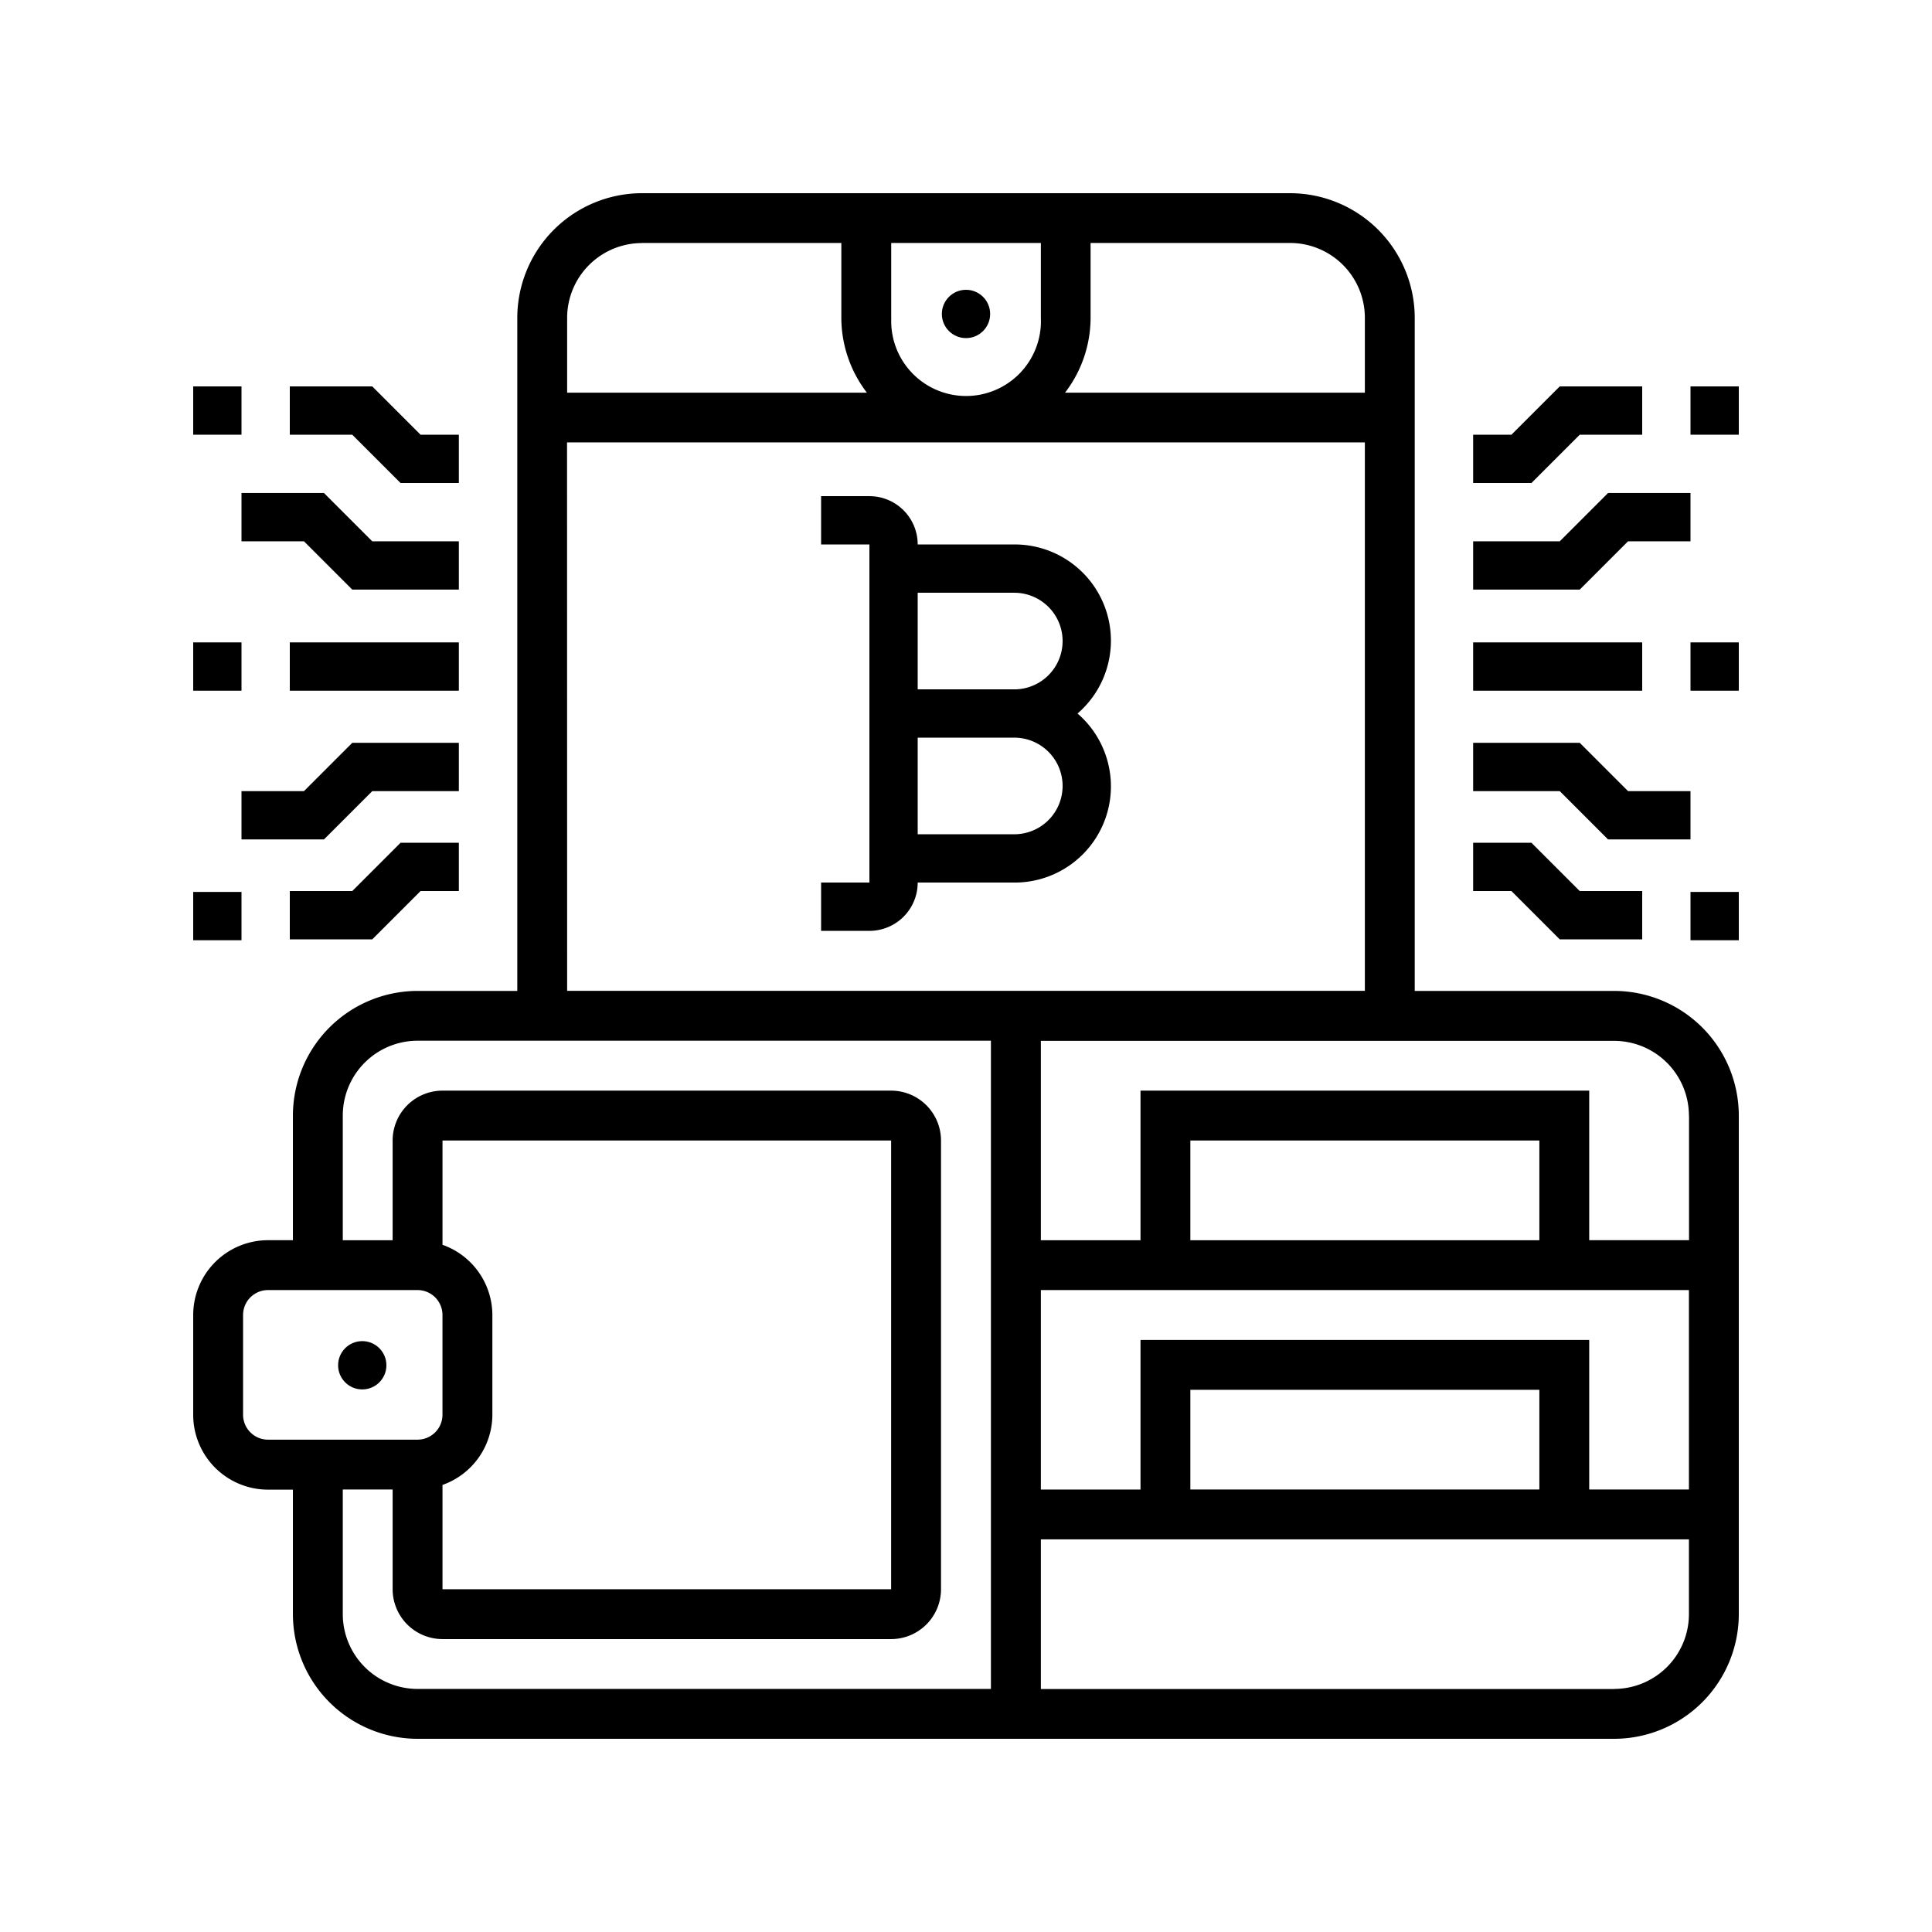
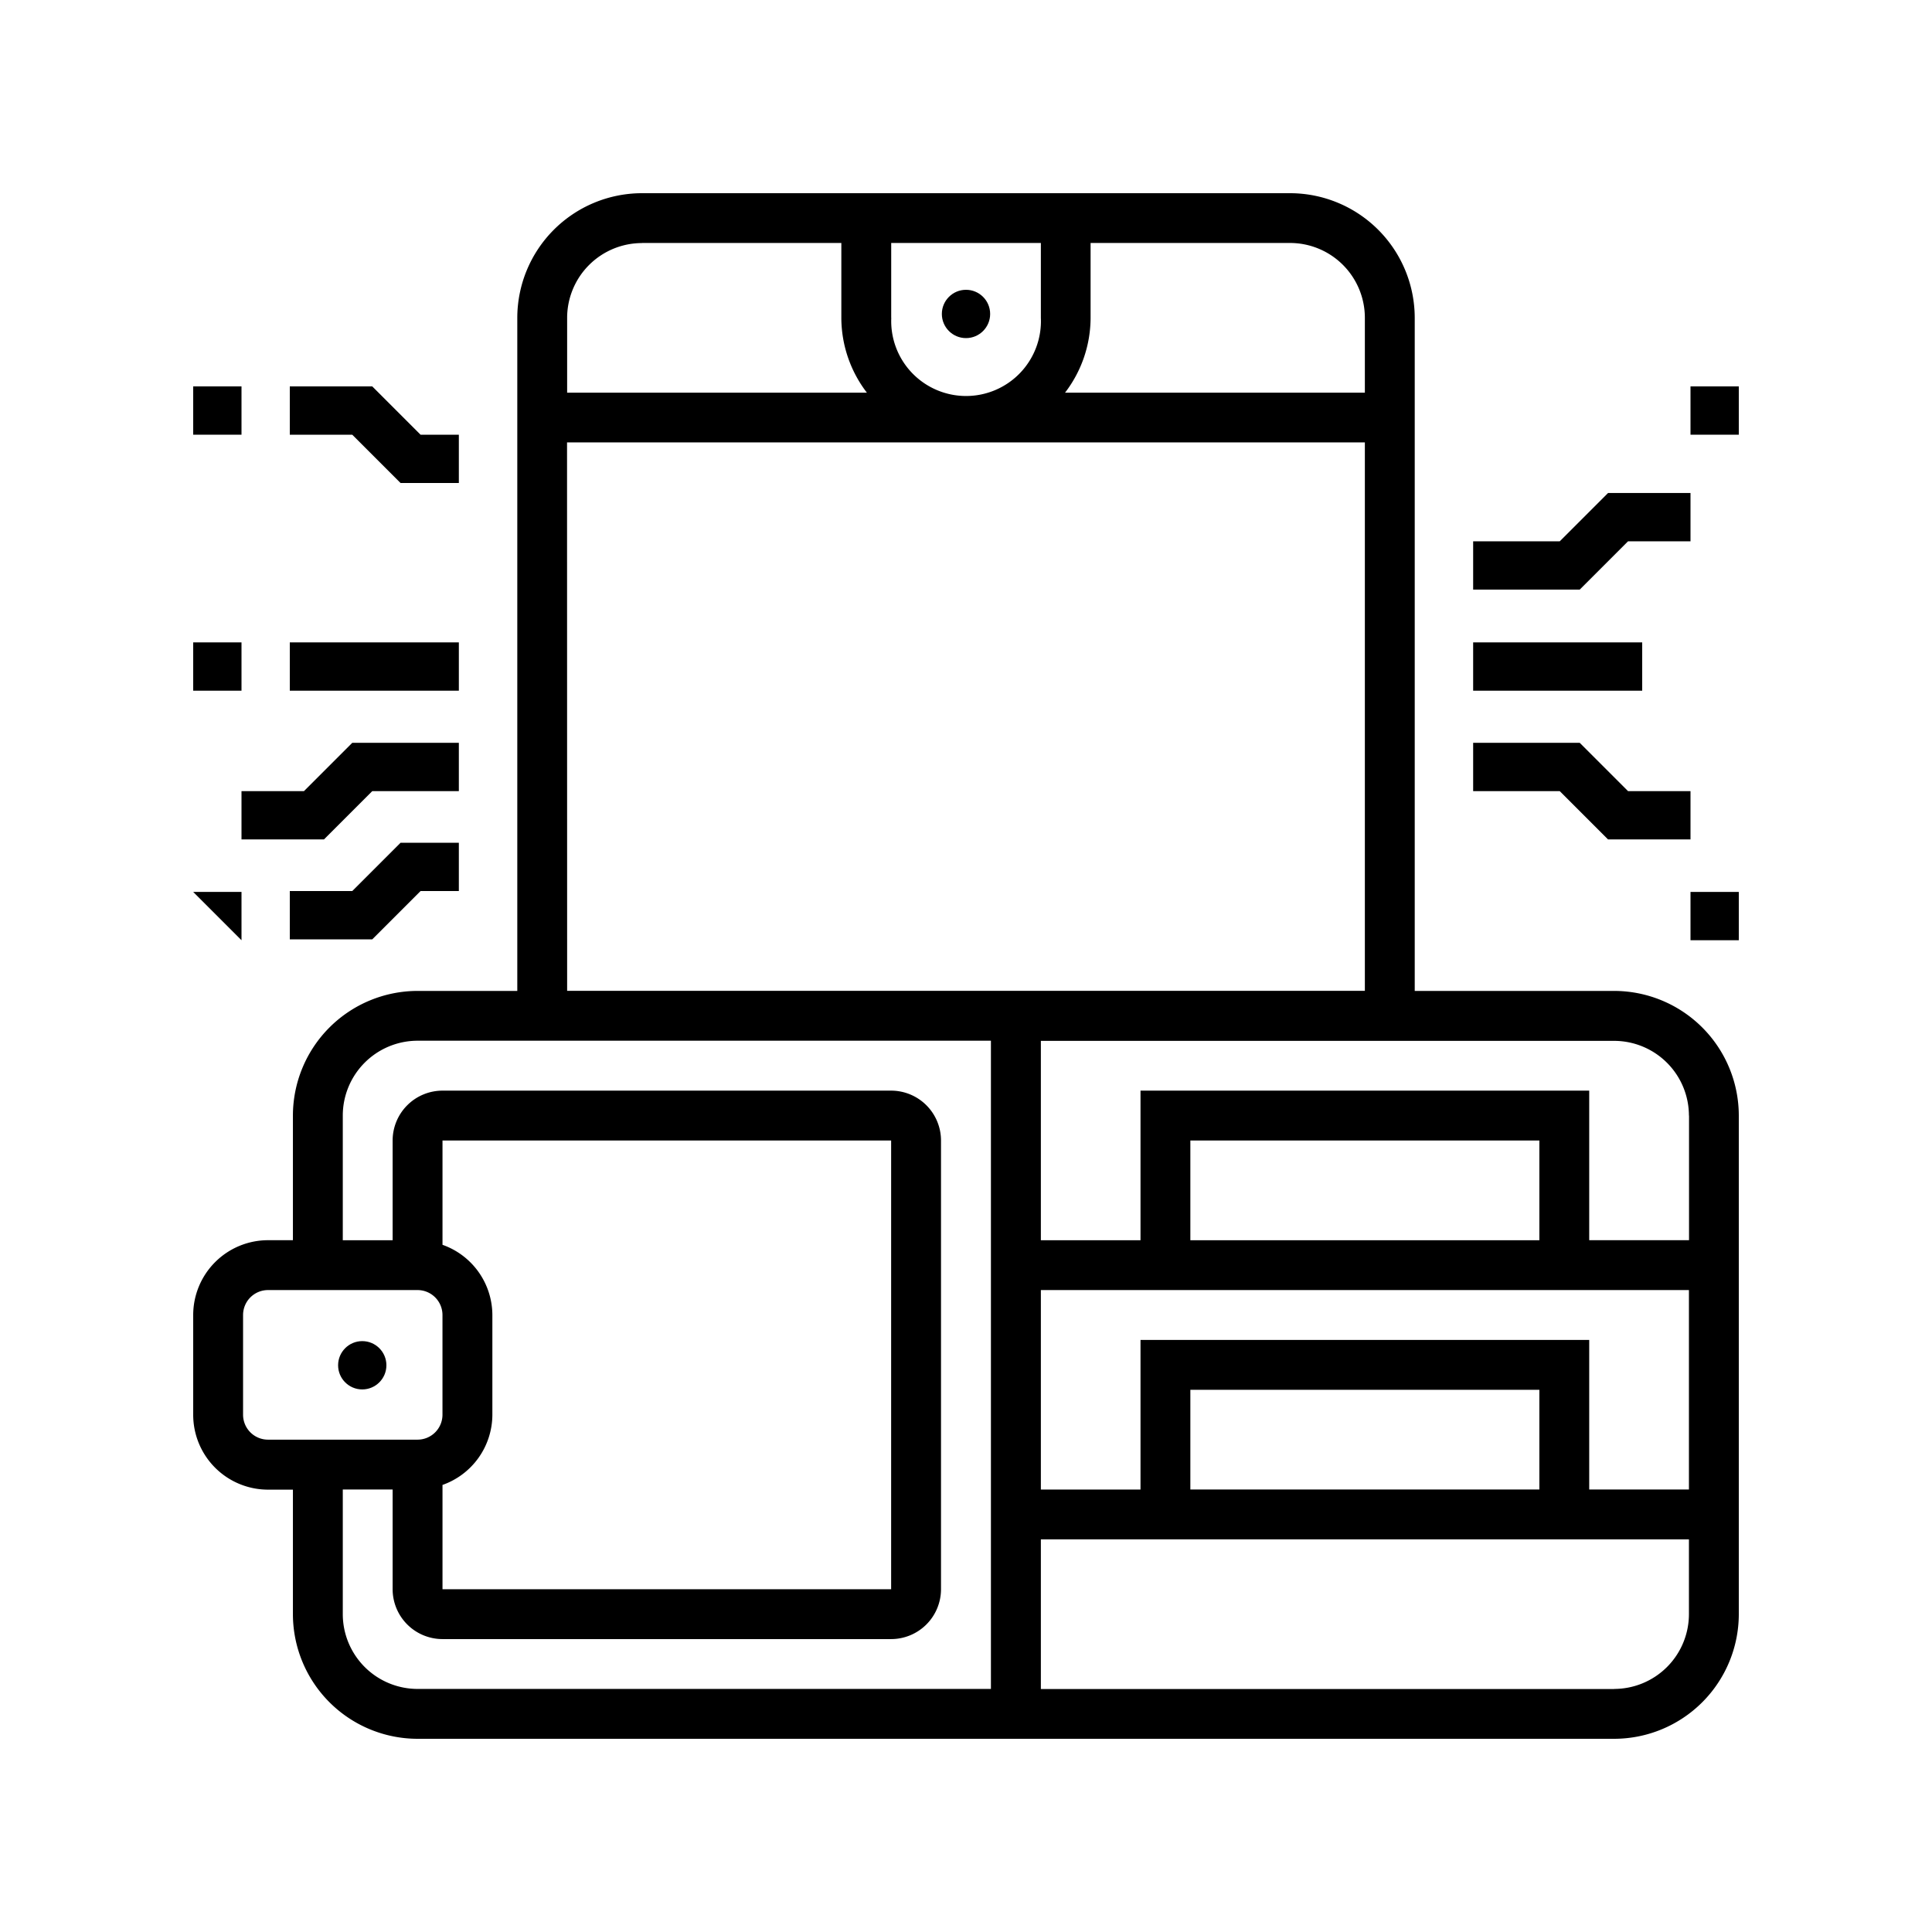
<svg xmlns="http://www.w3.org/2000/svg" width="80" height="80">
  <g transform="translate(8 8)">
    <circle data-name="Ellipse 317" cx="1" cy="1" r="1" transform="translate(31 4)" />
    <path data-name="Path 1640" d="M58.839 33.032h-8.258V5.161A5.167 5.167 0 0 0 45.419 0H18.581a5.167 5.167 0 0 0-5.161 5.161v27.871H9.29a5.167 5.167 0 0 0-5.161 5.161v5.161H3.1a3.1 3.1 0 0 0-3.1 3.1v4.129a3.1 3.1 0 0 0 3.1 3.1h1.029v5.161A5.167 5.167 0 0 0 9.29 64h49.549A5.167 5.167 0 0 0 64 58.839V38.194a5.167 5.167 0 0 0-5.161-5.162zm3.1 5.161v5.161h-4.133v-6.193h-18.58v6.194H35.1V35.1h23.739a3.1 3.1 0 0 1 3.096 3.094zm-6.197 15.484H41.29v-4.129h14.452zm-16.516-6.193v6.194H35.1v-8.259h26.835v8.258h-4.129v-6.193zm16.516-4.129H41.29v-4.129h14.452zM48.516 5.161v3.1H36.1a5.108 5.108 0 0 0 1.059-3.1v-3.1h8.258a3.1 3.1 0 0 1 3.099 3.1zm-19.613 0v-3.1H35.1v3.1a3.1 3.1 0 1 1-6.194 0zm-10.323-3.1h8.258v3.1a5.108 5.108 0 0 0 1.059 3.1H15.484v-3.1a3.1 3.1 0 0 1 3.097-3.096zm-3.1 8.258h33.036v22.71H15.484zM2.065 50.581v-4.129A1.033 1.033 0 0 1 3.1 45.419h6.19a1.033 1.033 0 0 1 1.032 1.032v4.129a1.033 1.033 0 0 1-1.032 1.033H3.1a1.033 1.033 0 0 1-1.035-1.032zm8.258 2.907a3.093 3.093 0 0 0 2.065-2.907v-4.129a3.093 3.093 0 0 0-2.065-2.907v-4.319H28.9v18.58H10.323zm-4.129 5.351v-5.162h2.064v4.129a2.067 2.067 0 0 0 2.065 2.065H28.9a2.067 2.067 0 0 0 2.065-2.065v-18.58a2.067 2.067 0 0 0-2.065-2.065H10.323a2.067 2.067 0 0 0-2.065 2.065v4.129H6.194v-5.161a3.1 3.1 0 0 1 3.1-3.1h23.738v26.841H9.29a3.1 3.1 0 0 1-3.096-3.096zm52.645 3.1H35.1v-6.197h26.835v3.1a3.1 3.1 0 0 1-3.096 3.093z" />
    <circle data-name="Ellipse 318" cx="1" cy="1" r="1" transform="translate(6 47.533)" />
-     <path data-name="Path 1641" d="M36.618 21.545a3.983 3.983 0 0 0-2.618-7h-4a2 2 0 0 0-2-2h-2v2h2v14h-2v2h2a2 2 0 0 0 2-2h4a3.983 3.983 0 0 0 2.618-7zm-2.618-5a2 2 0 0 1 0 4h-4v-4zm0 10h-4v-4h4a2 2 0 0 1 0 4z" />
-     <path data-name="Path 1642" d="M56.586 30.897H60v-2h-2.586l-2-2H53v2h1.586z" />
    <path data-name="Path 1643" d="M62 28.933h2v2h-2z" />
    <path data-name="Path 1644" d="M58.586 26.759H62v-2h-2.586l-2-2H53v2h3.586z" />
-     <path data-name="Path 1645" d="M57.414 10H60V8h-3.414l-2 2H53v2h2.414z" />
    <path data-name="Path 1646" d="M62 8h2v2h-2z" />
    <path data-name="Path 1647" d="M59.414 14.414H62v-2h-3.414l-2 2H53v2h4.414z" />
    <path data-name="Path 1648" d="M53 18.6h7v2h-7z" />
-     <path data-name="Path 1649" d="M62 18.6h2v2h-2z" />
    <path data-name="Path 1650" d="M4 28.897v2h3.414l2-2H11v-2H8.586l-2 2z" />
-     <path data-name="Path 1651" d="M0 28.933h2v2H0z" />
+     <path data-name="Path 1651" d="M0 28.933h2v2z" />
    <path data-name="Path 1652" d="M11 22.759H6.586l-2 2H2v2h3.414l2-2H11z" />
    <path data-name="Path 1653" d="M8.586 12H11v-2H9.414l-2-2H4v2h2.586z" />
    <path data-name="Path 1654" d="M0 8h2v2H0z" />
-     <path data-name="Path 1655" d="M11 14.414H7.414l-2-2H2v2h2.586l2 2H11z" />
    <path data-name="Path 1656" d="M4 18.6h7v2H4z" />
    <path data-name="Path 1657" d="M0 18.6h2v2H0z" />
  </g>
</svg>